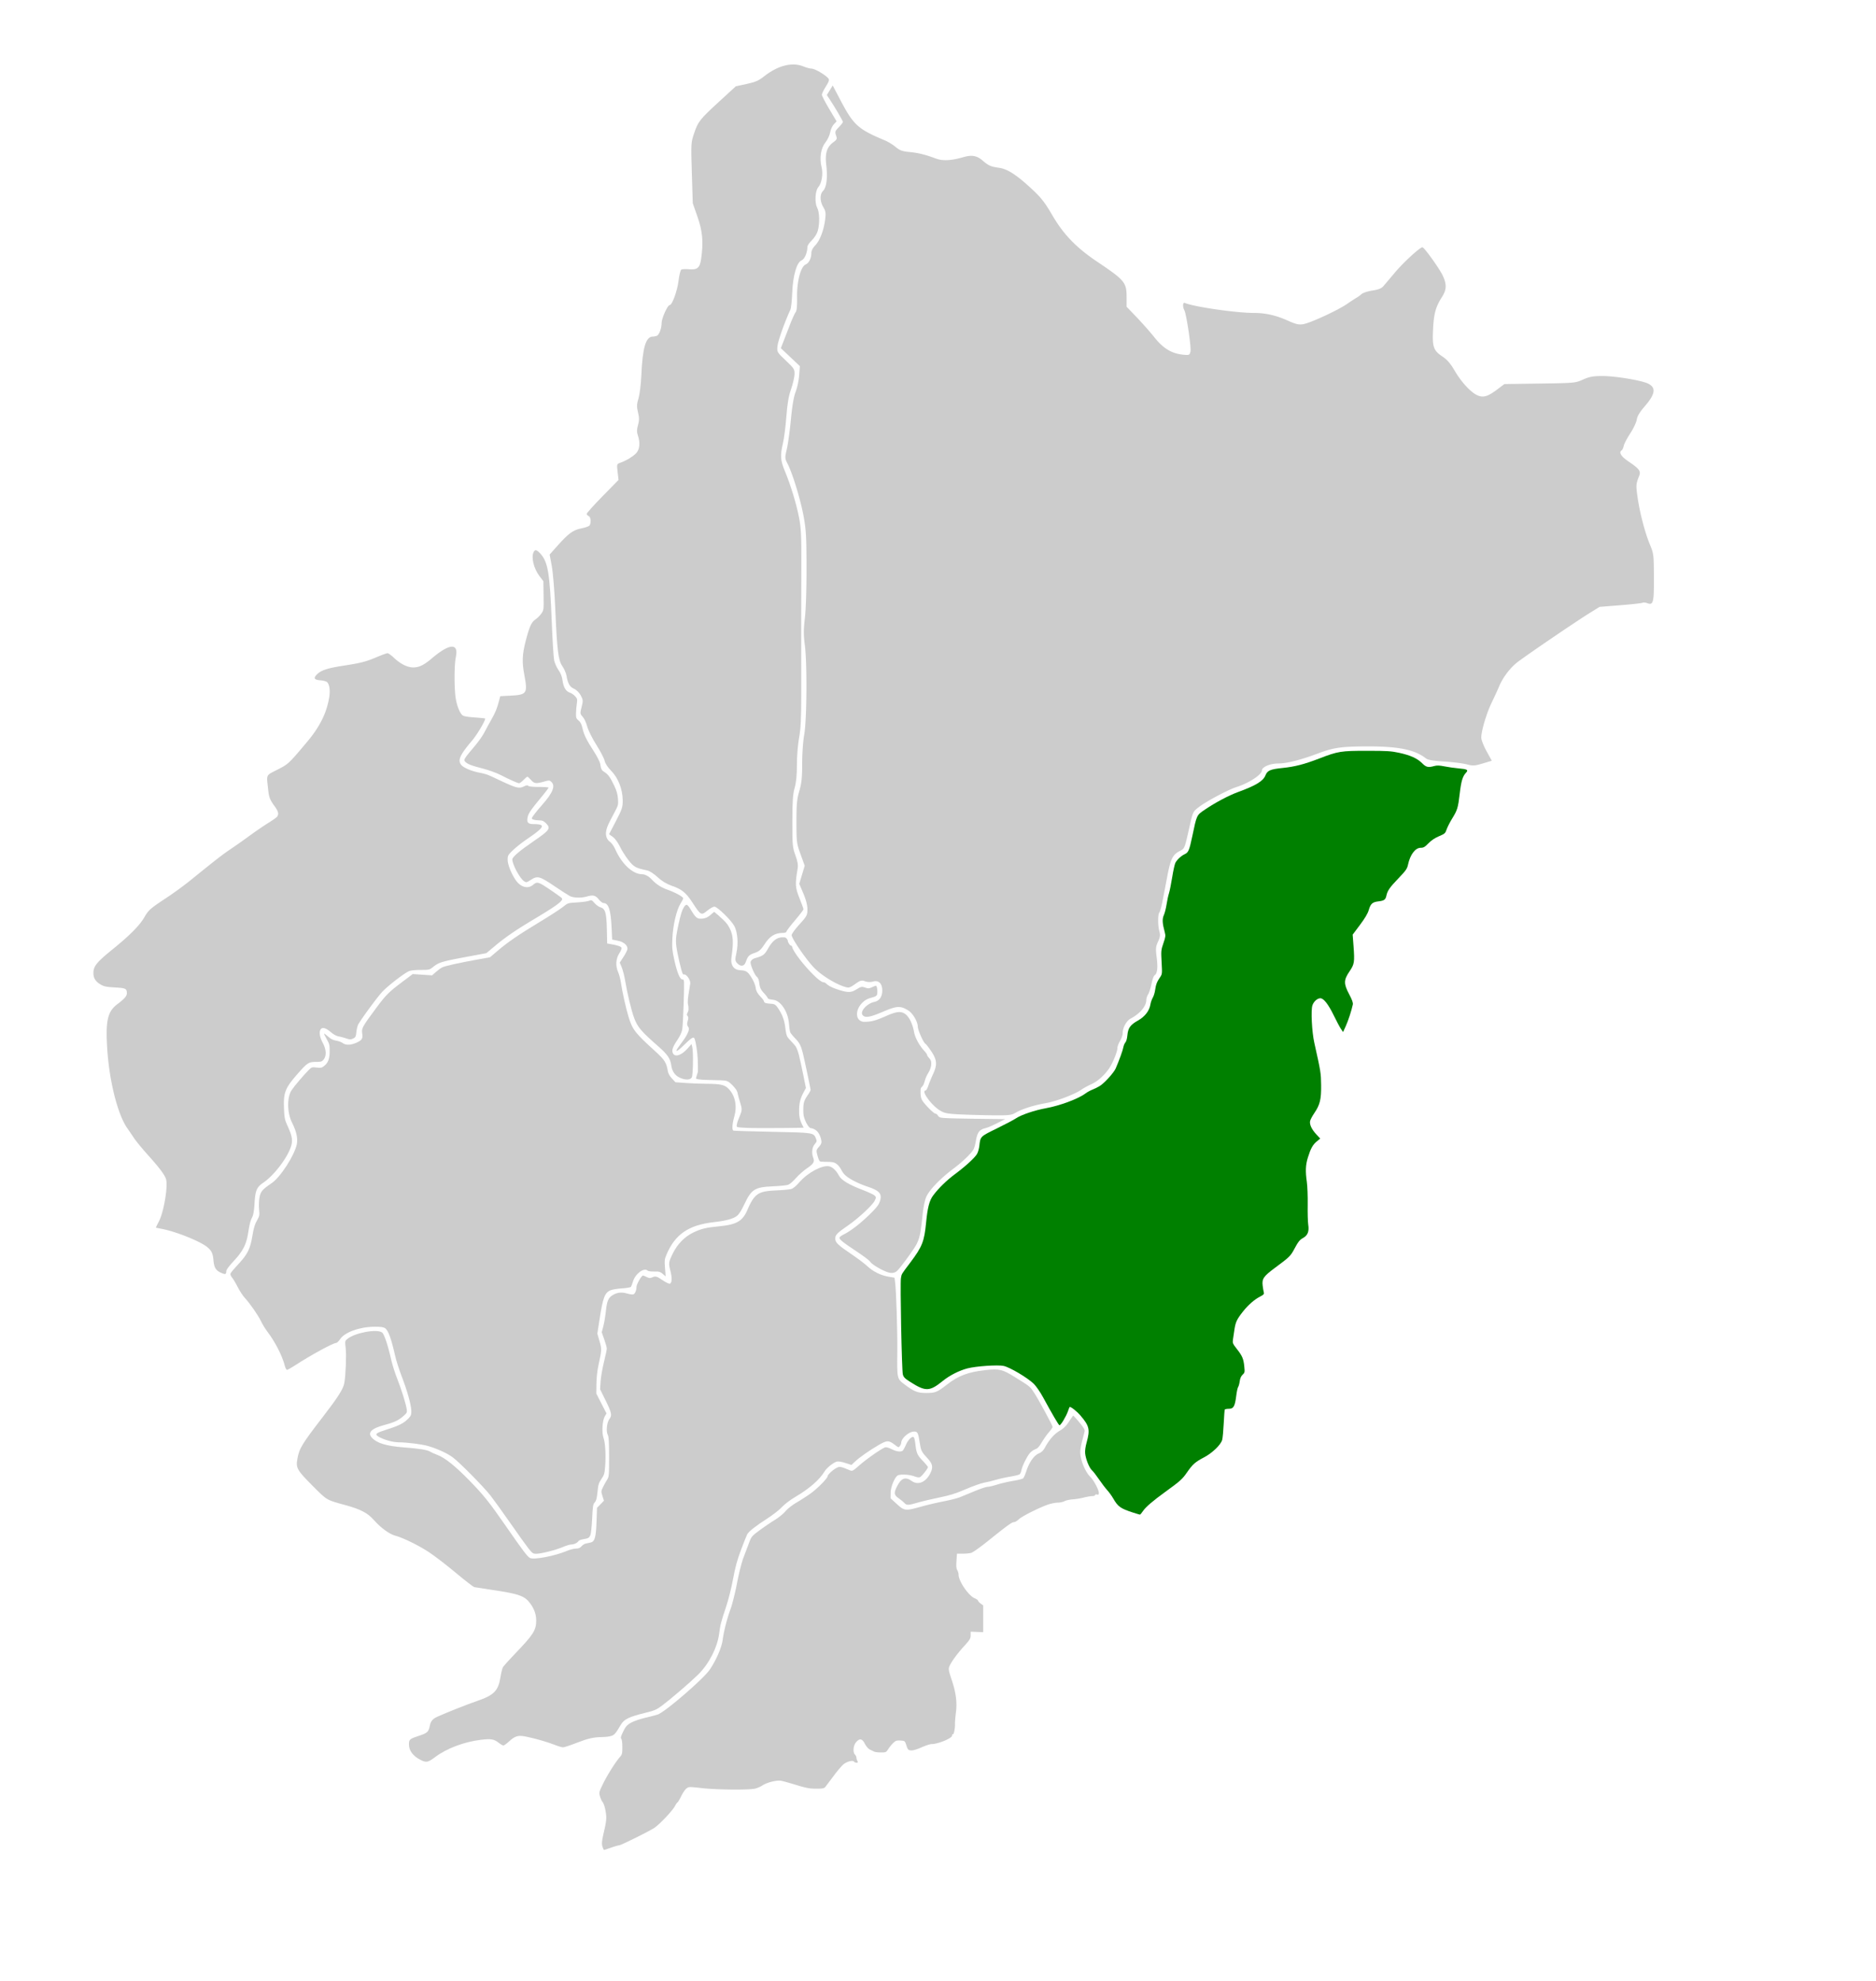
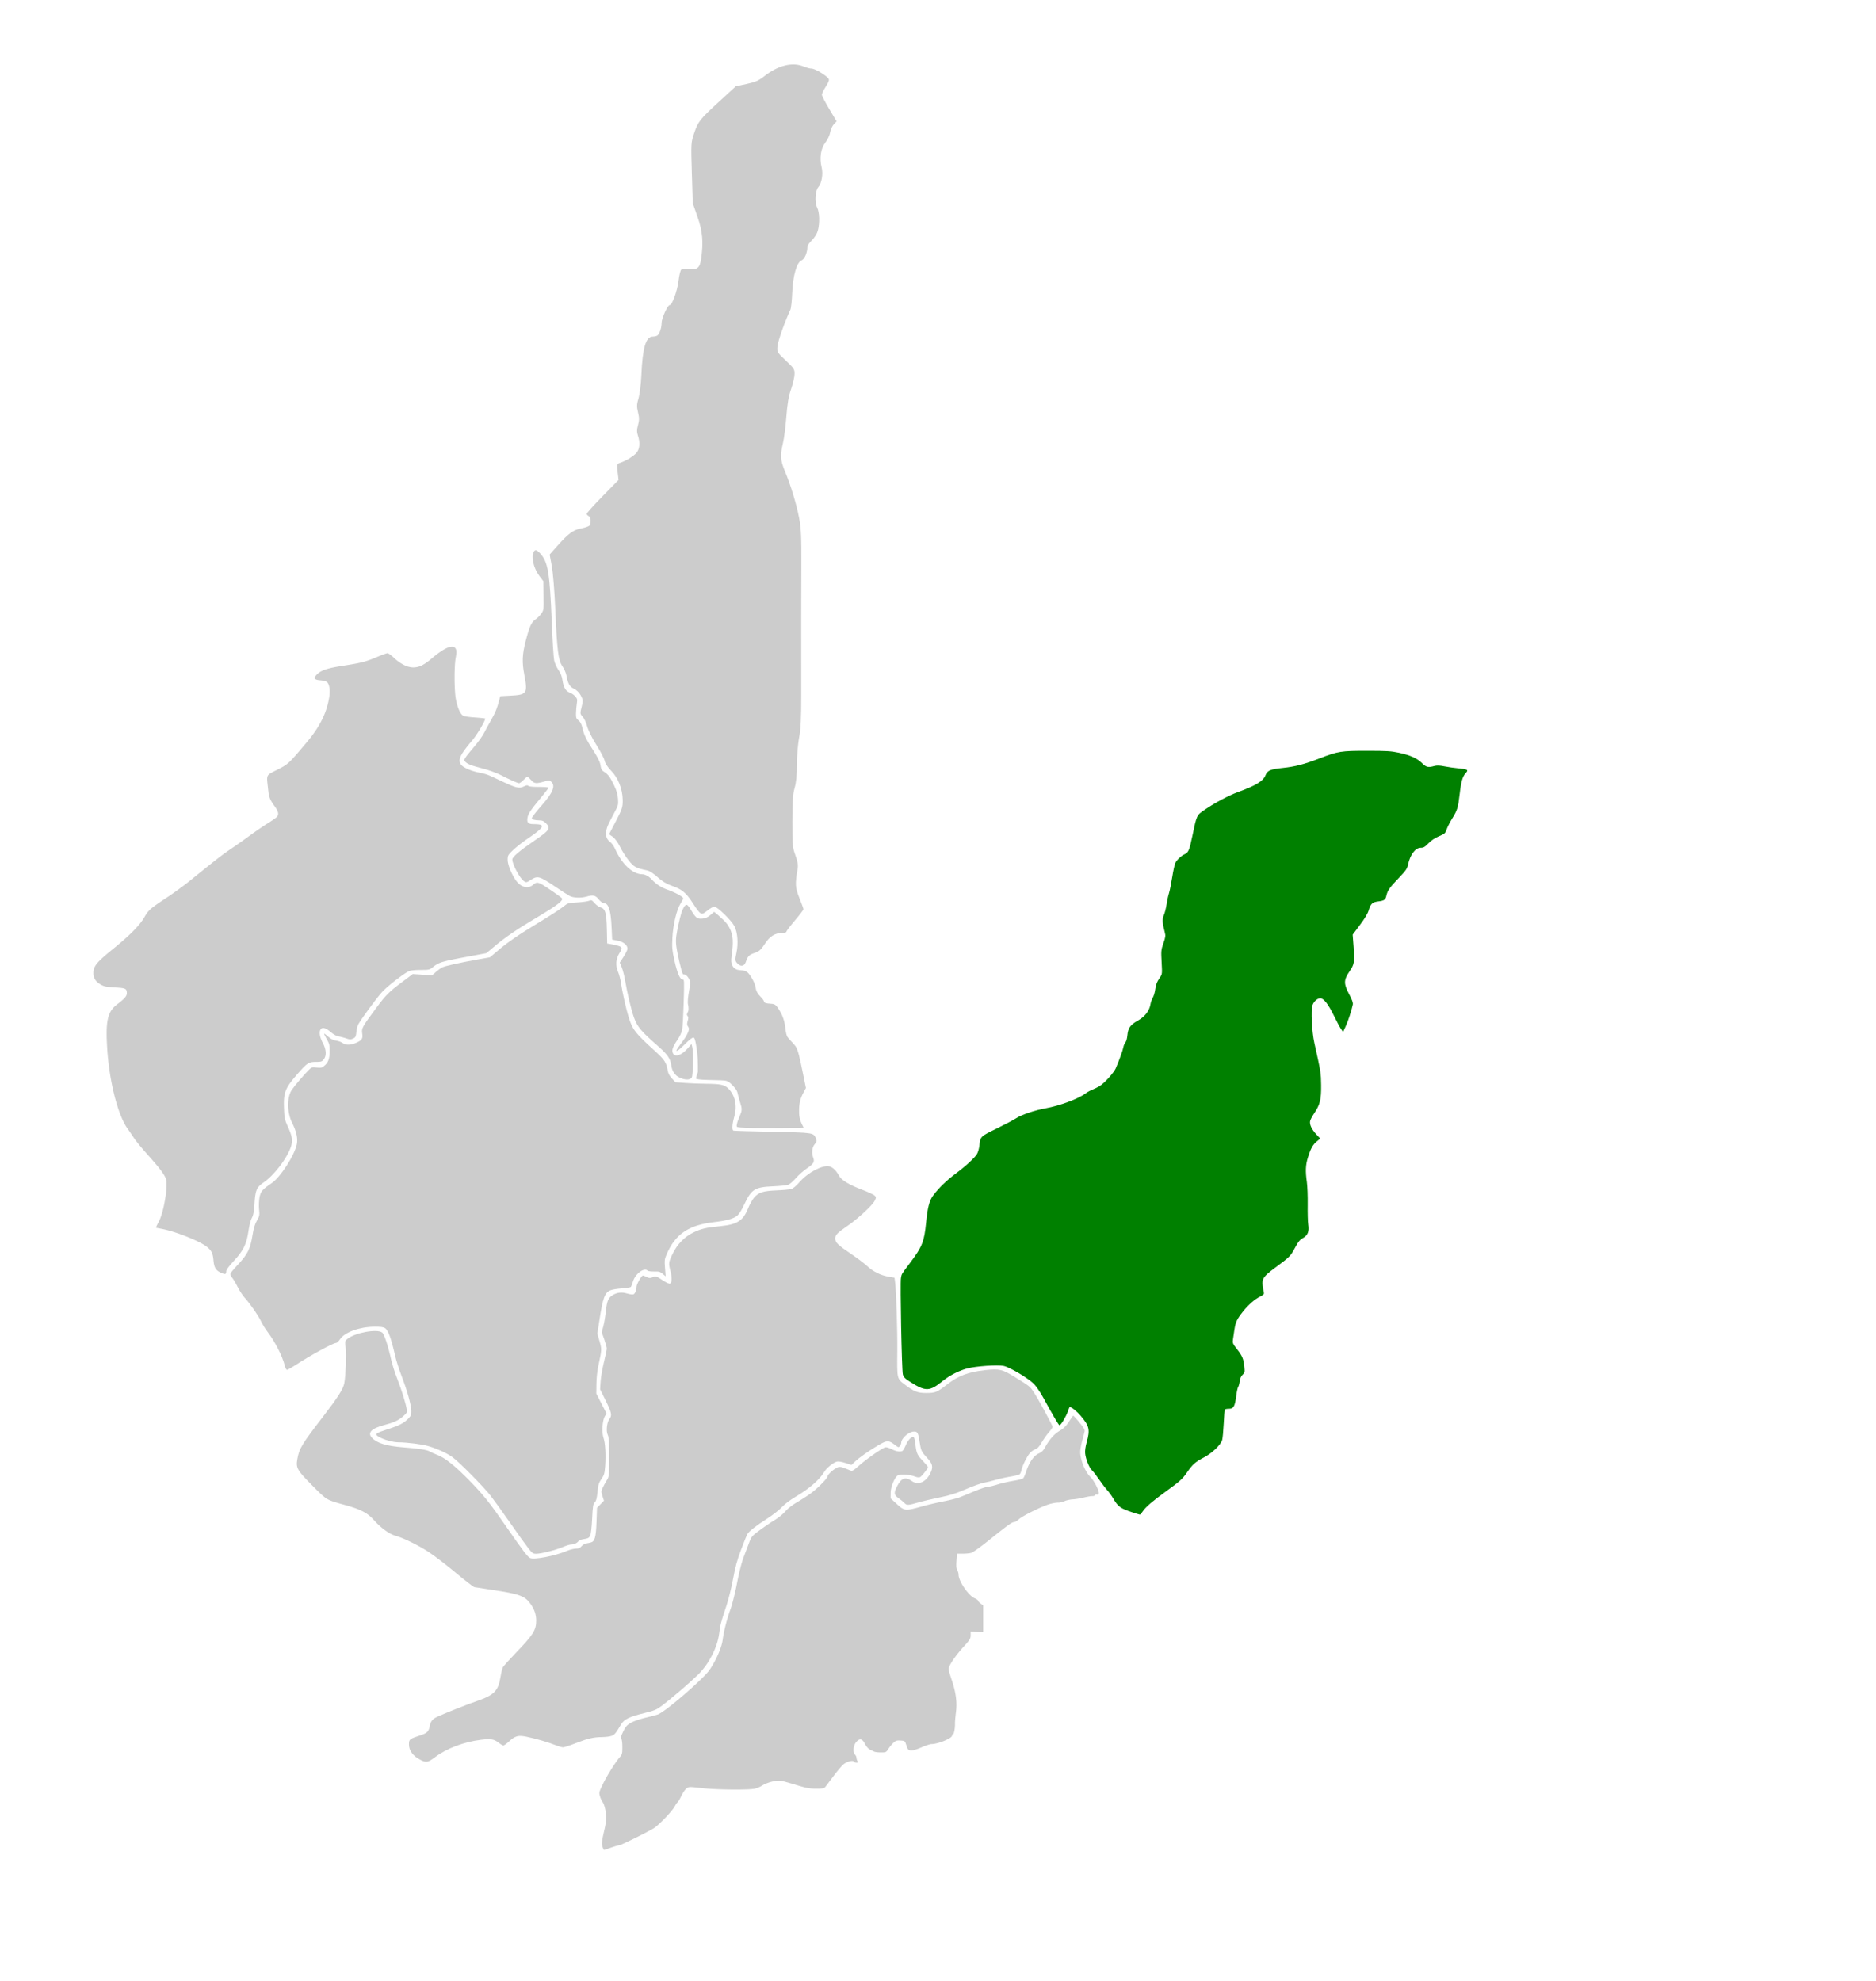
<svg xmlns="http://www.w3.org/2000/svg" width="1127" height="1190">
  <path style="fill:green;stroke-width:.558" d="M680.485 908.642c-7.378-2.41-8.913-3.512-11.708-8.404-.866-1.515-2.501-3.775-3.634-5.021-1.133-1.247-3.34-4.15-4.904-6.453-1.565-2.301-3.475-4.764-4.245-5.471-1.668-1.534-3.73-6.653-4.088-10.153-.16-1.574.178-4.067.909-6.684 2.12-7.596 1.606-9.816-3.716-16.046-2.275-2.664-6.04-5.594-6.543-5.092-.112.113-.574 1.277-1.025 2.586-1.073 3.114-4.386 8.558-5.069 8.33-.54-.18-4.3-6.595-9.868-16.836-1.68-3.088-4.142-6.663-5.536-8.036-3.684-3.63-14.508-10.04-18.203-10.783-3.648-.732-16.534.162-21.693 1.505-4.964 1.293-10.695 4.212-14.787 7.53-7.868 6.382-10.27 6.474-19.323.74-3.43-2.173-4.216-2.952-4.667-4.627-.66-2.45-1.692-54.92-1.14-57.94.473-2.586.121-2.003 5.607-9.29 7.177-9.533 8.4-12.625 9.502-24.018.879-9.093 1.97-13.265 4.276-16.344 3.301-4.41 8.005-8.985 13.284-12.92 6.186-4.612 11.6-9.576 13.016-11.93.585-.975 1.222-3.2 1.415-4.946.623-5.633.514-5.525 10.506-10.406 5.002-2.444 10.239-5.213 11.637-6.154 3.062-2.06 11.158-4.787 17.752-5.977 8.455-1.526 19.667-5.705 23.833-8.882.977-.745 2.872-1.786 4.213-2.313 1.34-.528 3.316-1.506 4.39-2.173 2.828-1.758 8.492-8.01 9.598-10.595 2.196-5.134 4.215-10.727 4.572-12.664.21-1.141.773-2.466 1.25-2.944.503-.502 1-2.294 1.176-4.24.398-4.395 1.753-6.301 6.282-8.837 4.176-2.338 6.92-5.85 7.54-9.65.214-1.313.843-3.14 1.398-4.06.554-.92 1.19-2.93 1.412-4.464.515-3.557 1.084-5.077 2.872-7.676 1.427-2.074 1.438-2.175 1.054-9.25-.37-6.8-.317-7.365 1.072-11.387 1.298-3.758 1.39-4.498.818-6.621-1.465-5.438-1.596-7.921-.544-10.264.551-1.227 1.286-4.115 1.632-6.417.347-2.302.995-5.315 1.44-6.696.445-1.38 1.321-5.732 1.947-9.67.626-3.937 1.488-7.829 1.916-8.648.996-1.905 3.48-4.201 5.616-5.191 2.206-1.022 2.762-2.33 4.492-10.561 2.787-13.26 2.537-12.732 7.726-16.272 5.974-4.074 14.21-8.446 19.67-10.44 10.866-3.968 15.207-6.607 16.603-10.095 1.169-2.922 2.885-3.656 10.332-4.42 7.345-.754 13.088-2.24 22.083-5.717 11.175-4.318 12.94-4.6 28.746-4.59 11.811.008 14.408.17 19.097 1.188 6.791 1.477 11.006 3.384 13.87 6.277 2.394 2.418 3.626 2.698 7.34 1.667 1.556-.432 3.114-.374 6.138.23 2.23.445 5.949.975 8.265 1.177 5.436.475 6.208.92 4.589 2.644-2.018 2.148-2.88 5.03-3.762 12.57-1 8.558-1.385 9.822-4.564 14.988-1.341 2.178-2.825 5.096-3.298 6.484-.802 2.354-1.111 2.63-4.598 4.102-2.492 1.052-4.606 2.471-6.339 4.257-2.167 2.232-2.938 2.678-4.63 2.678-3.245 0-6.332 4.09-7.62 10.096-.543 2.533-1.237 3.526-5.787 8.28-5.302 5.542-6.565 7.37-7.231 10.462-.511 2.374-1.326 2.943-4.804 3.355-3.579.424-4.679 1.432-5.811 5.326-.583 2.007-2.28 4.859-5.243 8.81l-4.38 5.844.52 6.975c.707 9.5.5 10.82-2.36 15.01-3.584 5.25-3.638 7.438-.338 13.693 1.896 3.596 2.488 5.266 2.252 6.361-.802 3.727-2.724 9.61-4.213 12.893l-1.63 3.596-1.3-1.922c-.714-1.057-2.634-4.669-4.266-8.026-3.263-6.711-6.103-10.357-8.066-10.357-1.836 0-4.017 1.954-4.787 4.288-.983 2.977-.323 15.902 1.148 22.496 3.892 17.444 3.997 18.096 4.084 25.388.102 8.565-.678 11.793-4.052 16.765-1.224 1.803-2.373 3.952-2.554 4.777-.455 2.07.883 4.977 3.693 8.025l2.37 2.57-2.065 1.702c-2.406 1.984-3.676 4.283-5.347 9.685-1.387 4.485-1.542 8.124-.623 14.67.357 2.545.588 8.697.513 13.671-.076 4.975.066 10.334.314 11.91.654 4.158-.28 6.533-3.203 8.14-1.897 1.044-2.8 2.158-4.82 5.945-2.629 4.93-2.945 5.245-12.17 12.086-6.646 4.93-7.672 6.438-7.17 10.54.19 1.557.495 3.379.678 4.047.275 1.01-.08 1.425-2.095 2.447-3.437 1.743-7.244 5.055-10.42 9.067-3.64 4.597-4.451 6.309-5.12 10.813l-.896 6.031c-.303 2.04-.105 2.521 2.3 5.58 3.31 4.21 4.037 5.91 4.51 10.533.356 3.466.291 3.786-1.001 4.984-.938.869-1.5 2.148-1.752 3.985-.204 1.488-.625 3.01-.935 3.384-.31.374-.824 2.758-1.143 5.299-.798 6.364-1.612 7.806-4.411 7.806-1.202 0-2.309.2-2.46.446-.152.245-.442 3.948-.645 8.23s-.609 8.74-.903 9.906c-.745 2.964-5.887 7.951-10.921 10.594-5.3 2.782-6.859 4.162-10.25 9.068-2.785 4.028-4.094 5.2-13.062 11.693-7.48 5.416-11.784 9.112-13.33 11.448-.81 1.224-1.658 2.215-1.884 2.201-.226-.013-2.168-.599-4.316-1.3z" />
  <path style="fill:#ccc;stroke-width:.558" d="M362.135 1109.973c-.812-2.135-.685-3.62.895-10.466 1.08-4.68 1.35-7.004 1.084-9.306-.425-3.681-1.29-6.671-2.26-7.812-.391-.46-1.024-1.894-1.406-3.185-.667-2.255-.603-2.536 1.62-7.169 2.471-5.15 7.566-13.3 10.197-16.31 1.468-1.68 1.601-2.193 1.601-6.166 0-2.539-.267-4.6-.646-4.979-.49-.49-.209-1.534 1.157-4.309 1.52-3.089 2.254-3.92 4.686-5.309 1.63-.93 5.443-2.247 8.776-3.028 3.24-.76 6.572-1.64 7.403-1.956 4.666-1.774 27.399-21.41 31.106-26.868 3.869-5.698 7.124-13.17 7.778-17.851.79-5.658 2.553-12.555 4.788-18.728 1.027-2.838 2.767-9.824 3.867-15.524 1.167-6.047 2.773-12.396 3.854-15.24a2466.17 2466.17 0 0 0 3.347-8.853c1.437-3.83 1.674-4.113 6.351-7.572 2.673-1.976 6.754-4.754 9.07-6.173 2.316-1.42 5.233-3.787 6.481-5.262 1.377-1.626 4.112-3.76 6.95-5.42 2.573-1.507 6.357-3.967 8.41-5.467 3.989-2.918 9.94-8.982 9.94-10.131 0-.942 3.211-3.929 5.42-5.041 1.892-.953 2.215-.896 7.765 1.374 1.716.702 1.821.649 6.118-3.099 4.35-3.793 13.216-9.95 15.265-10.601.635-.201 2.223.241 3.88 1.08 2.774 1.406 5.307 1.79 6.555.995.354-.225 1.272-1.832 2.041-3.572 1.526-3.45 4.027-5.7 4.854-4.363.257.416.641 2.259.855 4.094.61 5.261 1.132 6.428 4.422 9.876 1.698 1.78 3.088 3.488 3.088 3.794 0 .767-3.415 5.147-4.577 5.87-.702.438-1.667.334-3.698-.396-2.79-1.004-7.43-1.33-9.513-.668-1.906.605-4.564 6.726-4.61 10.617l-.04 3.294 3.267 2.976c5.203 4.74 5.262 4.747 15.823 1.815 3.222-.894 8.997-2.237 12.834-2.984 3.836-.747 8.23-1.867 9.765-2.489 1.534-.622 5.552-2.276 8.928-3.675 3.375-1.399 6.815-2.546 7.643-2.55.828-.004 3.465-.625 5.86-1.38 2.393-.755 6.725-1.755 9.624-2.223 2.9-.468 5.58-1.168 5.957-1.557.378-.389 1.223-2.339 1.879-4.334 1.75-5.32 4.569-9.328 7.425-10.556 1.71-.736 2.707-1.671 3.68-3.457 2.645-4.85 5.594-8.23 8.83-10.12 2.358-1.379 3.808-2.786 5.556-5.395 1.3-1.942 2.464-3.63 2.585-3.75.121-.122 1.792 1.678 3.712 4 2.6 3.143 3.42 4.534 3.211 5.45-.154.676-.809 3.216-1.455 5.643-.646 2.428-1.175 5.458-1.175 6.734 0 4.71 2.973 12.01 6.124 15.038 1.962 1.886 5.036 7.722 5.036 9.563 0 .98-.245 1.19-1.116.962-.624-.163-1.116-.017-1.116.331 0 .343-.78.623-1.733.623-.953 0-3.24.39-5.083.868s-4.808.962-6.589 1.077c-1.781.115-4 .603-4.933 1.085-.932.482-2.666.876-3.853.876-1.187 0-3.522.4-5.189.89-4.688 1.375-16.352 7.136-18.388 9.082-1.005.96-2.332 1.746-2.95 1.746-1.272 0-3.89 1.897-15.63 11.32-4.548 3.65-9.067 6.865-10.04 7.144-.974.28-3.31.508-5.189.508h-3.418l-.297 4.324c-.218 3.172-.088 4.654.485 5.56.43.68.785 1.936.789 2.79.017 3.808 5.972 12.543 9.583 14.059 1.164.488 2.119 1.154 2.122 1.48.003.326.696 1.104 1.54 1.728l1.535 1.136v16.074l-3.767-.152-3.766-.152v2.187c0 1.93-.468 2.701-3.98 6.567-4.36 4.801-8.062 9.96-8.928 12.446-.455 1.306-.201 2.646 1.398 7.369 2.67 7.888 3.456 13.748 2.67 19.92-.338 2.653-.59 5.703-.56 6.777.078 2.812-.705 6.725-1.274 6.373-.268-.166-.486.182-.486.772 0 1.637-8.415 5.12-12.389 5.128-.829 0-3.54.897-6.025 1.99-2.873 1.262-5.168 1.923-6.304 1.813-1.601-.155-1.883-.463-2.71-2.963-.918-2.78-.93-2.79-3.56-2.963-2.256-.148-2.882.055-4.303 1.395-.915.862-2.266 2.51-3.002 3.66-1.281 2.003-1.472 2.093-4.409 2.093-1.688 0-3.505-.21-4.038-.468l-2.612-1.259c-.986-.475-2.187-1.85-3.005-3.438-1.656-3.218-3.196-3.486-5.346-.93-1.68 1.997-2.01 6.009-.608 7.41.46.46.837 1.248.837 1.75 0 .503.26 1.4.578 1.994.48.898.392 1.079-.525 1.079-.607 0-1.275-.279-1.486-.62-.596-.965-4.027-.162-6.117 1.432-1.026.783-3.784 3.996-6.13 7.141-2.344 3.145-4.617 6.157-5.05 6.694-.638.79-1.684.977-5.473.977-3.864 0-5.942-.385-11.863-2.195-3.948-1.208-8.09-2.36-9.204-2.561-2.594-.468-8.462 1.007-11.202 2.816-1.138.75-3.147 1.614-4.464 1.918-3.8.876-23.125.686-31.847-.314-7.556-.866-7.841-.86-9.26.175-.806.588-2.22 2.632-3.14 4.542-.922 1.91-1.954 3.652-2.294 3.87-.34.219-1.046 1.232-1.568 2.251-1.406 2.744-9.538 11.294-12.518 13.163-3.797 2.38-19.97 10.373-20.99 10.373-.48 0-2.67.627-4.865 1.395-2.196.767-4.081 1.395-4.189 1.395-.107 0-.44-.645-.74-1.432z" />
  <path style="fill:#ccc;stroke-width:.558" d="M252.36 1057.146c-4.27-2.23-6.689-5.522-6.689-9.103 0-3.136.291-3.37 6.858-5.528 4.04-1.327 5.035-2.312 5.638-5.574.53-2.877 1.712-4.305 4.657-5.632 5.88-2.65 17.538-7.265 23.778-9.414 10.182-3.506 12.72-6.082 14.043-14.251.421-2.602 1.067-5.293 1.435-5.98.367-.687 3.79-4.498 7.604-8.468 10.73-11.169 12.433-13.857 12.433-19.63 0-3.614-1.096-6.811-3.467-10.113-3.36-4.678-6.693-5.889-22.759-8.264-5.37-.795-10.289-1.559-10.93-1.698-.64-.14-5.537-3.914-10.88-8.388-5.344-4.473-12.542-10.031-15.995-12.35-6.183-4.154-15.87-8.921-20.784-10.23-3.4-.906-8.687-4.777-12.581-9.213-3.881-4.42-7.99-6.571-17.551-9.188-11.191-3.063-10.646-2.74-19.27-11.4-9.447-9.486-10.19-10.779-9.276-16.113 1.095-6.385 2.6-8.873 15.567-25.719 8.97-11.653 12.05-16.528 12.667-20.042.83-4.726 1.296-16.646.816-20.828-.503-4.382-.5-4.401 1.03-5.657 4.51-3.701 17.762-6.146 20.837-3.844 1.284.96 3.517 7.65 5.48 16.414.637 2.845 2.273 7.992 3.635 11.44 2.558 6.469 5.11 14.668 5.685 18.26.302 1.892.14 2.214-2.1 4.164-2.94 2.559-5.442 3.72-11.51 5.338-7.663 2.045-10.108 4.605-7.286 7.628 3.053 3.272 8.714 4.977 19.158 5.77 9.135.693 14.162 1.5 15.745 2.528.68.441 2.644 1.329 4.362 1.972 4.558 1.705 10.692 6.604 19.244 15.368 8.623 8.838 12.032 13.098 22.037 27.542 10.235 14.777 12.968 18.376 14.476 19.063 2.509 1.143 14.9-1.26 22.084-4.284 1.812-.763 4.26-1.387 5.442-1.387 1.59 0 2.46-.359 3.348-1.38.66-.76 1.836-1.513 2.612-1.674l2.796-.581c2.55-.529 3.274-3.01 3.611-12.381l.306-8.483 2.081-2.131 2.082-2.132-.899-2.811c-.864-2.702-.853-2.908.292-5.289.654-1.362 1.754-3.355 2.444-4.43 1.198-1.866 1.254-2.473 1.254-13.726 0-8.927-.186-12.12-.768-13.208-1.162-2.169-.61-7.636.975-9.65 1.693-2.152 1.342-3.76-2.524-11.573l-3.09-6.247.306-4.743c.17-2.609 1.072-7.834 2.007-11.612.934-3.778 1.701-7.42 1.704-8.091.003-.672-.68-3.158-1.517-5.525l-1.523-4.303.958-3.596c.527-1.977 1.209-6.015 1.516-8.974.637-6.145 1.453-8.105 4.034-9.692 2.739-1.683 5.423-1.993 8.737-1.009 1.59.473 3.28.71 3.754.529 1.036-.398 1.891-2.47 1.891-4.583 0-1.49 3.02-6.756 3.873-6.756.231 0 1.235.407 2.23.904 1.43.713 2.1.772 3.182.279 2.121-.967 2.809-.79 6.393 1.644 1.837 1.247 3.77 2.187 4.294 2.088 1.325-.251 1.503-3.43.425-7.588-1.218-4.701-1.137-5.338 1.322-10.399 2.834-5.833 7.212-10.3 12.598-12.854 4.67-2.214 7.519-2.886 15.545-3.666 10.631-1.034 14.121-3.199 17.11-10.612.96-2.383 2.6-5.33 3.644-6.55 2.743-3.205 5.367-4.05 13.612-4.391 3.853-.159 7.81-.534 8.793-.833 1.098-.333 2.93-1.861 4.743-3.956 5.09-5.88 13.648-10.487 17.974-9.676 1.983.372 4.258 2.566 5.998 5.785 1.366 2.528 6.012 5.335 13.568 8.198 3.676 1.393 7.155 3.004 7.73 3.578 1.004 1.004 1.006 1.125.069 3.101-1.244 2.62-9.74 10.526-15.884 14.778-6.77 4.686-7.808 5.747-7.808 7.985 0 2.384 1.533 3.851 10.044 9.613 3.53 2.39 7.673 5.52 9.207 6.957 3.476 3.256 8.02 5.512 12.727 6.318l3.618.62.331 2.547c.727 5.592 1.48 29.546 1.335 42.444-.177 15.647-.164 15.704 4.283 19.063 5.783 4.367 7.912 5.21 13.139 5.205 5.444-.006 6.507-.44 12.468-5.096 6.717-5.247 12.757-7.527 22.88-8.64 8.59-.943 10.294-.54 18.005 4.257 8.99 5.594 8.846 5.478 11.271 9.087 2.583 3.843 11.263 19.855 11.263 20.775 0 .36-.995 1.785-2.211 3.167-1.217 1.382-3.15 4.117-4.298 6.078-1.586 2.71-2.522 3.71-3.908 4.167-1.002.33-2.497 1.4-3.322 2.377-1.787 2.118-4.54 7.755-5.012 10.266-.185.987-.67 2.07-1.077 2.408-.407.337-2.954.97-5.661 1.406-2.707.436-6.658 1.32-8.781 1.962-2.124.642-5.224 1.39-6.891 1.662-1.667.27-6.565 2.012-10.885 3.87-6.23 2.677-9.537 3.718-15.988 5.029-4.472.91-10.266 2.281-12.875 3.049-5.812 1.71-6.793 1.74-8.144.238-.585-.65-2.13-1.917-3.434-2.816-2.826-1.95-2.997-3.176-.995-7.126 2.568-5.07 5.043-5.965 8.897-3.22 3.792 2.7 8.494.692 11.165-4.768 1.813-3.705 1.392-5.577-2.09-9.3-3.223-3.445-3.578-4.186-4.331-9.04-.923-5.95-1.268-6.63-3.36-6.63-3.15 0-7.752 4.033-7.752 6.794 0 .442-.348 1.28-.774 1.862-.748 1.024-.84 1.008-2.791-.48-3.986-3.04-4.844-3.047-9.989-.074-5.442 3.144-11.63 7.494-14.36 10.093l-1.966 1.873-3.66-1.19c-2.228-.724-4.226-1.048-5.104-.828-2.064.518-6.082 3.721-7.39 5.891-3.033 5.03-9.073 10.298-17.577 15.332-3.145 1.86-6.437 4.358-8.091 6.138-1.535 1.65-5.353 4.648-8.485 6.661-7.163 4.606-11.396 7.925-12.329 9.666-.399.745-2.086 4.98-3.749 9.41-2.296 6.116-3.44 10.307-4.753 17.417-.995 5.388-2.762 12.443-4.16 16.617-3.067 9.159-3.52 10.908-4.184 16.145-1.065 8.398-6.17 18.357-12.67 24.717-4.866 4.763-16.17 14.472-21.552 18.512-3.424 2.57-4.484 3.025-10.56 4.528-9.403 2.325-12.32 3.752-14.234 6.961-3.252 5.453-3.843 6.154-5.736 6.806-1.063.366-3.616.68-5.672.698-5.064.043-8.524.855-15.888 3.733-3.43 1.34-6.8 2.436-7.49 2.436-.69 0-2.78-.61-4.646-1.357-4.27-1.708-11.777-3.893-17.291-5.032-5.072-1.048-6.82-.55-10.724 3.048-1.328 1.224-2.762 2.225-3.187 2.225-.425 0-1.712-.747-2.861-1.66-2.721-2.162-4.67-2.475-10.792-1.73-9.92 1.205-20.43 5.178-27.237 10.295-4.492 3.376-5.446 3.544-9.148 1.61z" />
-   <path style="fill:#ccc;stroke-width:.279" d="M532.94 764.183c-3.829-1.398-8.912-4.46-10.109-6.089-.827-1.126-3.611-3.204-10.192-7.606-5.435-3.636-7.645-5.354-8.184-6.361-.414-.773.173-1.344 2.777-2.704 4.444-2.322 10.138-6.8 15.828-12.45 3.678-3.65 4.807-5.134 5.513-7.234 1.495-4.45-.108-6.393-7.253-8.797-6.584-2.215-12.082-5.17-14.284-7.678-.486-.553-1.248-1.723-1.694-2.598-.445-.876-1.292-2.057-1.88-2.625-1.764-1.7-2.816-2.018-6.791-2.049-1.918-.015-3.697-.122-3.954-.238-.534-.242-1.12-1.585-1.748-4.006-.664-2.565-.592-2.926.942-4.68 1.668-1.906 1.863-2.654 1.282-4.924-.509-1.985-1.407-3.647-2.565-4.748-.851-.808-2.545-1.619-3.382-1.619-1.102 0-2.931-2.732-4.015-5.998-.538-1.62-.646-2.524-.637-5.301.013-4.007.452-5.369 2.862-8.886.86-1.254 1.537-2.542 1.51-2.872-.086-1.05-3.654-17.965-4.553-21.582-1.257-5.056-2.011-6.532-4.848-9.481-1.316-1.368-2.579-2.932-2.806-3.475-.227-.544-.534-2.473-.682-4.287-.305-3.725-.998-6.296-2.449-9.073-1.84-3.524-4.48-5.844-7.042-6.188-3.03-.407-3.053-.415-3.526-1.337-.252-.492-1.17-1.658-2.038-2.59-1.966-2.11-2.52-3.26-2.85-5.916-.28-2.26-.67-3.238-1.632-4.107-1.236-1.116-3.625-6.693-3.625-8.462 0-1.152 1.18-2.206 3.042-2.717 4.358-1.197 5.377-1.963 7.39-5.55 2.651-4.722 5.365-6.846 8.748-6.846 1.558 0 1.855.09 2.456.738.376.406.684.932.684 1.168 0 .927 1.171 2.84 1.842 3.009.43.107.736.436.844.905.68 2.942 7.3 11.488 13.532 17.47 2.645 2.539 4.453 3.752 5.613 3.767.268.003.98.452 1.584.997 1.375 1.242 3.599 2.326 6.999 3.413 5.714 1.825 7.61 1.803 10.776-.126 2.913-1.775 3.167-1.834 5.14-1.204 2.174.695 2.28.69 4.308-.173 2.655-1.13 2.574-1.132 2.908.071.378 1.364.387 3.878.015 4.573-.38.71-1.066 1.05-3.442 1.706-2.474.682-3.852 1.483-5.53 3.212-3.66 3.77-4.004 9.052-.7 10.738.998.509 1.482.565 3.807.441 3.174-.169 5.745-.936 11.14-3.322 5.86-2.593 8.437-3.038 10.847-1.871 2.776 1.344 5.193 5.788 6.203 11.404.605 3.367 3.197 8.136 6.143 11.303.919.987 1.67 2.05 1.67 2.36 0 .31.422 1.035.937 1.611 1.313 1.469 1.575 2.071 1.575 3.629 0 1.89-.63 3.797-1.955 5.927-.62.998-1.387 2.693-1.702 3.767-.856 2.915-1.07 3.388-1.953 4.311-.743.778-.807 1.012-.807 2.927 0 3.34.412 4.691 2.032 6.66 2.677 3.252 5.92 6.316 6.893 6.51.627.126 1.077.468 1.455 1.11a2.57 2.57 0 0 0 1.57 1.222c1.383.398 6.98.58 24.271.794l14.6.18-4.835 2.436c-3.125 1.574-5.613 2.628-7.036 2.983-3.694.919-4.871 2.536-5.78 7.94-.312 1.86-.812 3.685-1.266 4.623-1.103 2.277-6.494 7.525-11.817 11.504-8.18 6.114-14.887 13.065-16.71 17.316-.821 1.918-1.645 5.914-2.113 10.254-1.283 11.893-1.724 14.075-3.637 17.995-1.498 3.068-10.437 15.238-12.044 16.396-1.547 1.115-3.361 1.243-5.671.4z" />
  <path style="fill:#ccc;stroke-width:.139" d="M449.886 677.638c-3.562-.114-6.321-.336-6.895-.554-.478-.182-.537-.529-.29-1.719.273-1.324.522-2.046 1.585-4.586 1.62-3.87 1.634-4.39.235-8.835-.508-1.611-1.07-3.663-1.248-4.56-.376-1.88-.622-2.367-2.09-4.13-1.231-1.48-2.811-2.942-3.702-3.427-1.341-.73-1.978-.8-8.52-.929-6.72-.133-9.068-.294-10.436-.718-.553-.172-.55-.205.226-2.627l.515-1.604-.006-3.837c-.008-4.901-.513-9.907-1.407-13.95-.474-2.141-.76-2.79-1.235-2.79-.913 0-2.105.918-5.443 4.189-1.38 1.353-2.91 2.753-3.398 3.112-.842.618-1.414.823-1.414.507 0-.393.884-1.78 2.475-3.88 2.235-2.95 3.373-4.687 4.143-6.325 1.042-2.22 1.11-3.277.276-4.37-.568-.745-.612-1.696-.146-3.19.505-1.619.49-2.446-.052-3.064-.23-.262-.419-.627-.419-.811 0-.184.22-.793.488-1.353.462-.963.488-1.097.482-2.437-.004-.87-.084-1.635-.207-1.977-.455-1.263-.221-4.203.787-9.903.502-2.837.55-3.294.417-3.955-.441-2.198-2.504-4.725-3.699-4.53-.376.06-.506.013-.696-.255-.76-1.075-3.405-12.412-3.917-16.789-.267-2.292-.267-3.882 0-6.047.368-2.964 2.012-10.475 3.013-13.762.864-2.838 2.206-4.953 3.143-4.953.55 0 1.334.902 2.552 2.939 2.896 4.844 3.774 5.566 6.557 5.392 2.326-.145 3.884-.897 6.076-2.934.863-.801 1.385-1.192 1.499-1.122.494.303 4.402 3.774 5.624 4.995 1.839 1.838 2.688 2.995 3.691 5.029 2.025 4.105 2.28 8.153 1.05 16.67-.363 2.522-.252 3.957.42 5.43.578 1.264 1.518 2.093 2.922 2.576.383.132 1.513.301 2.51.376 2.88.215 3.727.763 5.668 3.664 1.613 2.411 2.78 5.146 2.986 6.993.192 1.725 1.077 3.324 2.855 5.164 1.316 1.361 1.908 2.175 2.098 2.881.245.909 1.06 1.19 3.972 1.366 1.99.121 2.488.314 3.489 1.348.83.858 2.643 3.84 3.413 5.613 1.088 2.51 1.642 4.722 2.025 8.093.268 2.362.615 3.814 1.147 4.808.229.427 1.215 1.577 2.416 2.814 1.115 1.151 2.258 2.472 2.538 2.936 1.46 2.415 2.18 5.151 4.893 18.576l1.303 6.446-1.159 2.133c-2.098 3.864-2.766 6.255-2.934 10.504-.152 3.857.349 6.441 1.817 9.372l.916 1.827-3.098.083c-5.243.142-26.196.203-29.81.087z" />
  <path style="fill:#ccc;stroke-width:.558" d="M408.433 647.47c-2.987-1.356-4.692-3.838-5.198-7.566-.533-3.93-2.264-6.458-7.658-11.183-10.495-9.192-12.572-11.64-14.673-17.294-1.556-4.186-4.185-15.102-5.304-22.02-.467-2.888-1.396-6.569-2.064-8.18l-1.215-2.93 2.32-3.562c1.277-1.959 2.32-4.095 2.32-4.747 0-2.23-2.327-4.147-5.9-4.859l-3.306-.659-.356-7.49c-.501-10.541-1.83-14.465-4.898-14.465-.588 0-1.865-1.005-2.837-2.232-1.926-2.432-3.453-2.78-7.258-1.656-3.203.946-7.907.805-10.058-.302-1.064-.547-5.241-3.231-9.282-5.963-8.863-5.993-10.163-6.346-14.082-3.831-2.667 1.71-2.828 1.744-4.174.862-2.493-1.634-7.04-10.077-7.04-13.073 0-1.479 4.208-5.069 13.05-11.134 9.516-6.527 10.209-7.574 7.081-10.702-1.23-1.23-2.156-1.633-3.766-1.638-2.711-.01-4.647-.523-4.647-1.233 0-.632 2.407-3.755 6.342-8.228 6.356-7.227 7.964-11.346 5.351-13.711-1.04-.942-1.371-.966-3.766-.277-5.361 1.542-6.425 1.444-8.367-.768-.967-1.1-1.967-2.002-2.223-2.002-.256 0-1.318.88-2.359 1.953-1.04 1.075-2.214 1.953-2.608 1.953-.852 0-5.539-2.088-11.422-5.09-2.412-1.23-7.068-2.888-10.716-3.816-6.73-1.711-9.145-2.686-10.396-4.193-.878-1.058-.406-1.797 5.882-9.22 2.21-2.609 4.781-6.25 5.714-8.091.933-1.842 2.843-5.345 4.244-7.786 2.447-4.261 3.49-6.846 4.763-11.8l.587-2.288 6.24-.329c9.807-.517 10.34-1.325 8.23-12.482-1.451-7.673-1.272-12.218.798-20.278 2.23-8.68 3.451-11.4 5.825-12.971 1.147-.76 2.756-2.357 3.577-3.551 1.475-2.147 1.49-2.265 1.367-10.82l-.125-8.649-2.288-2.991c-3.52-4.602-5.18-11.509-3.514-14.622.818-1.529 1.74-1.347 3.714.734 4.854 5.115 5.929 11.374 7.135 41.552.439 10.982 1.082 21.288 1.43 22.903.346 1.615 1.51 4.216 2.587 5.78 1.394 2.028 2.09 3.794 2.424 6.152.602 4.264 1.996 6.625 4.387 7.43 1.035.348 2.507 1.36 3.27 2.248 1.253 1.456 1.346 1.892.944 4.437-.244 1.553-.462 4.165-.483 5.805-.034 2.621.15 3.134 1.522 4.228 1.147.914 1.776 2.161 2.368 4.7.957 4.101 2.357 6.94 6.898 13.982 1.861 2.886 3.535 6.15 3.72 7.254.582 3.464.855 4.012 2.5 5.012 2.225 1.353 3.569 3.203 5.915 8.145 1.493 3.143 2.092 5.236 2.287 7.993.253 3.559.153 3.946-2.119 8.2-3.752 7.026-4.372 8.382-4.881 10.68-.66 2.976.131 5.481 2.195 6.95 1 .713 2.305 2.525 3.08 4.277 4.013 9.075 10.548 15.182 16.261 15.196 1.71.004 3.982 1.232 5.692 3.074 2.806 3.025 5.68 4.872 9.906 6.367 4.463 1.58 9.066 4.138 9.066 5.04 0 .282-.747 1.723-1.659 3.201-2.374 3.849-4.499 12.949-4.861 20.823-.258 5.596-.105 7.273 1.195 13.113 1.736 7.8 3.427 11.76 4.967 11.63.996-.084 1.022.469.64 13.67-.218 7.568-.616 14.958-.885 16.423-.292 1.586-1.412 4.022-2.771 6.023-2.955 4.352-3.65 6.33-2.846 8.097 1.22 2.679 5.152 1.416 8.922-2.867l2.272-2.581.423 1.586c.74 2.775.542 17.068-.256 18.465-.909 1.592-3.891 1.673-7.15.193z" />
  <path style="fill:#ccc;stroke-width:.558" d="M132.718 764.606c-3.03-1.357-4.101-3.126-4.47-7.382-.375-4.333-1.172-5.965-4.008-8.211-4.333-3.432-18.582-9.122-26.834-10.716-1.995-.385-3.685-.73-3.757-.768-.07-.038.725-1.684 1.77-3.658 2.957-5.594 5.607-21.267 4.311-25.497-.808-2.637-3.836-6.652-11.246-14.914-3.218-3.589-6.79-7.946-7.935-9.683a263.501 263.501 0 0 0-4.036-5.913c-5.68-8.018-10.75-27.828-12.04-47.038-1.17-17.432.06-23.054 6.023-27.555 4.338-3.275 5.708-4.855 5.698-6.573-.017-2.802-.629-3.097-7.196-3.474-5.261-.301-6.492-.562-8.668-1.837-2.86-1.677-4.215-3.823-4.215-6.68 0-4.293 1.81-6.524 11.996-14.78 9.836-7.972 15.783-14 18.597-18.852 2.575-4.437 3.388-5.147 13.767-12.02 3.99-2.642 10.016-7.037 13.392-9.767 16.62-13.44 19.39-15.59 24.83-19.278a459.4 459.4 0 0 0 11.719-8.274c3.222-2.366 7.993-5.625 10.602-7.24 2.608-1.616 5.048-3.337 5.422-3.825 1.144-1.492.803-3.154-1.23-5.987-3.222-4.493-3.616-5.52-4.185-10.918-.924-8.775-1.416-7.774 5.573-11.348 6.696-3.426 6.66-3.391 17.808-16.625 7.765-9.217 11.953-17.701 13.402-27.153.61-3.97.104-7.427-1.288-8.819-.475-.474-2.238-.965-3.993-1.11-3.783-.314-4.365-1.219-2.221-3.456 2.44-2.548 6.35-3.85 16.054-5.346 10.647-1.642 13.44-2.37 20.356-5.306 2.836-1.204 5.574-2.189 6.084-2.189.51 0 2.229 1.23 3.818 2.733 3.978 3.762 8.183 5.847 11.733 5.818 3.504-.029 6.395-1.466 11.275-5.606 7.692-6.526 12.823-8.496 14.208-5.456.483 1.06.46 2.365-.098 5.44-.86 4.752-.877 17.919-.03 23.762.66 4.542 2.354 8.987 3.992 10.47.804.727 2.627 1.082 7.28 1.419 3.414.246 6.302.543 6.418.66.604.603-4.669 9.578-7.762 13.214-7.087 8.329-8.635 11.553-6.854 14.273 1.2 1.83 5.574 3.855 10.629 4.918 4.983 1.05 5.17 1.116 11.154 3.945 11.697 5.532 13.09 5.912 16.216 4.429 1.487-.706 2.144-.782 2.621-.305.395.395 2.822.637 6.385.637 3.16 0 5.747.204 5.747.452 0 .248-2.166 3.073-4.813 6.277-6.148 7.442-7.432 9.388-7.836 11.881-.452 2.782.458 3.708 3.65 3.718 7.527.022 6.806 1.681-3.904 8.98-2.877 1.961-6.675 4.96-8.44 6.663-3.062 2.955-3.209 3.224-3.209 5.875 0 2.903 2.467 8.936 5.122 12.528 2.9 3.923 7.107 4.968 10.046 2.495 1.948-1.64 2.689-1.71 5.087-.48 2.082 1.068 11.957 7.874 12.352 8.513.875 1.415-2.877 4.231-16.425 12.33-11.23 6.712-17.498 11-23.844 16.313l-5.152 4.313-12.146 2.263c-14.342 2.672-16.379 3.28-19.618 5.856-2.406 1.914-2.544 1.949-7.69 1.949-3.152 0-5.957.3-7.037.755-2.815 1.185-12.634 8.776-16.053 12.411-2.928 3.114-12.946 16.758-14.494 19.741-.394.76-.866 2.766-1.048 4.458-.291 2.701-.53 3.171-1.961 3.856-1.413.677-1.97.665-4.185-.09-1.406-.478-3.457-1.018-4.557-1.2-1.114-.184-3.005-1.188-4.263-2.265-3.103-2.656-5.107-3.378-6.238-2.247-1.353 1.354-.958 4.684.988 8.332 2.148 4.024 2.369 7.762.593 10.02-1.026 1.304-1.547 1.47-4.604 1.474-4.193.004-5.232.62-9.905 5.87-8.762 9.842-9.74 12.184-9.327 22.34.228 5.608.422 6.488 2.387 10.846 2.783 6.171 3.043 8.852 1.283 13.21-2.813 6.965-10.203 16.29-16.064 20.27-4.059 2.756-4.866 4.669-5.338 12.655-.236 3.987-.687 6.7-1.326 7.99-1.177 2.373-1.58 3.94-2.553 9.938-1.077 6.637-3.164 10.658-8.544 16.465-3.043 3.285-4.558 5.36-4.558 6.245 0 1.868-.564 2.016-3.19.84z" />
-   <path style="fill:#ccc;stroke-width:.558" d="M317.479 930.237c-1.396-1.765-6.3-8.607-10.899-15.205-4.599-6.599-9.927-14.001-11.84-16.45-4.229-5.416-18.495-19.87-22.742-23.042-3.261-2.436-9.186-5.162-14.817-6.817-3.643-1.071-12.907-2.237-17.775-2.237-3.363 0-9.127-1.626-11.973-3.379-2.58-1.588-1.862-2.15 5.927-4.637 6.669-2.128 9.455-3.611 12.147-6.466 1.412-1.497 1.662-2.19 1.594-4.414-.113-3.719-2.45-12.11-5.756-20.662-1.552-4.016-3.342-9.627-3.979-12.47-2.263-10.108-4.147-15.29-6.003-16.505-1.09-.714-2.635-.927-6.477-.894-8.917.078-17.847 3.323-20.602 7.487-.814 1.23-1.857 2.235-2.32 2.235-1.827 0-15.447 7.428-24.743 13.495-2.264 1.477-4.432 2.686-4.816 2.686-.385 0-.994-1.17-1.354-2.6-1.455-5.776-5.816-14.303-10.372-20.277-1.287-1.688-3.02-4.51-3.851-6.271-1.69-3.578-6.592-10.646-9.845-14.191-1.174-1.28-3.06-4.168-4.19-6.417-1.131-2.25-2.64-4.787-3.355-5.64-.797-.952-1.163-1.92-.949-2.51.193-.53 2.057-2.775 4.144-4.99 6.184-6.566 7.73-9.675 9.126-18.35.629-3.905 1.356-6.283 2.568-8.403 1.578-2.758 1.667-3.21 1.322-6.734-.207-2.11-.102-5.255.238-7.125.663-3.654 1.61-4.775 7.302-8.649 5.268-3.585 13.652-16.533 15.111-23.338.737-3.436-.206-7.752-2.832-12.952-3.033-6.01-3.158-15.242-.265-19.613 1.56-2.357 7.259-9.074 10.166-11.98 1.844-1.845 2.065-1.917 4.814-1.573 2.445.305 3.114.176 4.423-.853 2.522-1.984 3.406-4.278 3.44-8.926.029-3.755-.159-4.515-1.823-7.393-1.02-1.765-1.678-3.209-1.462-3.209.215 0 1.344.86 2.508 1.912 1.478 1.335 2.89 2.029 4.678 2.297 1.408.21 3.163.857 3.898 1.435 1.822 1.434 5.012 1.327 8.47-.284 3.268-1.521 3.752-2.38 3.246-5.755-.418-2.791.215-3.917 8.49-15.076 5.775-7.79 7.468-9.487 15.478-15.503l6.414-4.817 5.817.39 5.816.389 2.173-1.948c1.195-1.071 2.937-2.338 3.871-2.816 1.748-.893 9.854-2.695 21.889-4.867l6.847-1.235 4.592-3.898c6.257-5.312 12.668-9.699 25.516-17.46 5.984-3.615 12.182-7.63 13.773-8.924 2.866-2.329 2.944-2.354 8.37-2.663 3.013-.171 6.23-.605 7.152-.963 1.572-.613 1.78-.53 3.437 1.38.97 1.116 2.472 2.22 3.338 2.452 3.072.821 3.802 3.185 4.024 13.026l.198 8.774 2.034.346c4.12.701 6.285 1.436 6.592 2.237.174.451-.39 1.882-1.253 3.179-2.159 3.245-2.48 7.601-.837 11.317.657 1.486 1.445 4.472 1.752 6.636.703 4.97 3.076 15.6 4.547 20.372 2.375 7.703 3.834 9.58 16.183 20.808 5.538 5.036 6.587 6.701 7.415 11.78.229 1.402 1.088 2.943 2.463 4.417l2.112 2.263 5.803.434c3.192.239 8.816.46 12.499.49 8.786.073 11.076.552 13.399 2.803 4.107 3.982 5.496 10.326 3.678 16.805-1.325 4.72-1.52 8.224-.477 8.555.384.121 10.886.432 23.34.691 24.886.518 24.697.489 26.159 4.017.643 1.554.578 1.854-.752 3.434-1.597 1.898-1.957 5.278-.868 8.144.931 2.448.225 3.652-3.675 6.269-2.003 1.344-5.036 4.03-6.738 5.969-1.882 2.144-3.788 3.735-4.865 4.062-.974.295-4.968.68-8.875.854-10.967.49-12.949 1.727-17.21 10.747-1.865 3.95-3.244 6.097-4.557 7.098-2.252 1.718-6.562 2.859-14.057 3.72-14.948 1.718-23.049 7.32-28.177 19.482-1.15 2.725-1.242 3.56-.891 8.042l.391 5.002-1.784-1.501c-1.54-1.297-2.234-1.488-5.098-1.402-1.89.057-3.59-.177-3.957-.543-2.094-2.094-7.485 1.947-8.823 6.615-.395 1.38-.926 2.785-1.18 3.123-.252.338-2.683.759-5.4.935-2.717.176-5.805.68-6.861 1.122-3.514 1.469-4.596 4.378-6.694 18.013l-1.24 8.059 1.29 4.469c1.405 4.86 1.392 5.205-.565 14.216-.76 3.497-1.239 7.768-1.284 11.44l-.072 5.858 3.062 5.977 3.063 5.976-1.026 1.737c-1.47 2.489-1.903 9.817-.765 12.946 1.064 2.923 1.49 10.182.994 16.912-.332 4.49-.578 5.343-2.232 7.748-1.608 2.337-1.927 3.386-2.368 7.784-.391 3.895-.78 5.369-1.662 6.309-1.016 1.082-1.2 2.233-1.561 9.768-.24 5.004-.71 9.174-1.134 10.066-.753 1.582-1.125 1.773-4.587 2.356-1.142.193-2.272.68-2.51 1.084-.635 1.072-2.659 2.012-4.334 2.012-.804 0-3.155.72-5.225 1.6-4.28 1.822-12.905 3.98-15.907 3.98-1.787 0-2.302-.364-4.552-3.209z" />
-   <path style="fill:#ccc;stroke-width:.789" d="M575.4 669.426c-6.817-.388-8.34-.741-11.19-2.594-5.04-3.279-10.94-11.665-8.205-11.665.4 0 1.166-1.327 1.702-2.949.535-1.621 1.802-4.729 2.815-6.905 2.598-5.579 2.398-8.502-.923-13.506-1.53-2.304-3.164-4.427-3.633-4.716-1.262-.78-4.618-8.34-4.626-10.425-.013-2.932-3.034-8-5.761-9.664-4.677-2.853-6.782-2.748-15.003.751-8.073 3.436-10.84 3.904-12.345 2.09-1.794-2.162 2.464-6.933 7.096-7.95 3.008-.66 4.698-3.134 4.698-6.875 0-4.148-2.21-6.299-5.503-5.354-1.532.44-3.326.386-4.848-.145-2.15-.75-2.81-.565-5.971 1.664-3.31 2.332-3.755 2.442-6.44 1.587-5.821-1.854-14.094-7.054-18.39-11.56-4.828-5.062-13.297-17.438-13.297-19.428 0-.703 2.13-3.63 4.735-6.503 4.402-4.858 4.734-5.49 4.734-9.008 0-2.469-.85-5.781-2.446-9.533l-2.447-5.75 1.637-5.443 1.636-5.443-2.474-6.842c-2.38-6.586-2.474-7.318-2.487-19.469-.012-10.667.253-13.542 1.705-18.529 1.386-4.757 1.723-7.973 1.734-16.571.008-6.121.534-13.528 1.232-17.377 1.567-8.634 1.798-42.802.365-53.77-.805-6.153-.8-9.24.023-16.176.61-5.137 1.002-17.268.98-30.273-.033-18.93-.261-22.91-1.787-31.17-1.824-9.873-6.58-25.434-9.56-31.274-1.696-3.325-1.706-3.515-.457-8.946.702-3.052 1.8-11.053 2.44-17.78.787-8.26 1.712-13.641 2.848-16.572.925-2.387 1.871-6.83 2.103-9.872l.42-5.532-5.71-5.386-5.71-5.387 1.586-4.075c.872-2.241 2.657-6.844 3.966-10.228 1.31-3.384 2.817-6.68 3.351-7.323.645-.776.927-3.74.838-8.8-.168-9.61 2.126-18.475 5.136-19.847 2.07-.943 3.446-3.744 3.446-7.014 0-1.245.954-3.065 2.373-4.53 2.748-2.835 5.134-9.098 5.929-15.56.47-3.818.296-4.959-1.111-7.345-2.101-3.56-2.164-7.763-.146-9.78 2.077-2.078 2.807-7.899 1.925-15.346-.859-7.252.285-10.958 4.298-13.925 2.145-1.586 2.29-1.968 1.554-4.082-.727-2.086-.552-2.602 1.652-4.876 1.355-1.399 2.465-2.828 2.465-3.176 0-.657-4.376-8.18-7.717-13.266l-1.922-2.927 1.767-2.86 1.767-2.858 4.828 9.175c7.686 14.606 10.441 17.082 26.48 23.795 1.928.806 4.857 2.596 6.51 3.977 2.49 2.08 3.922 2.6 8.334 3.027 5.36.519 9.42 1.526 15.98 3.965 3.97 1.476 9.201 1.191 16.358-.89 5.054-1.469 8.12-.931 11.518 2.02 3.487 3.028 5.047 3.72 9.832 4.367 5.162.697 10.613 4.224 19.899 12.874 5.524 5.146 7.674 7.904 12.187 15.633 6.749 11.56 14.35 19.44 26.874 27.863 16.716 11.24 17.756 12.496 17.756 21.446v5.676l6.13 6.397c3.373 3.519 8.215 9.014 10.762 12.211 5.16 6.48 10.307 9.538 17.161 10.197 3.564.342 3.773.252 4.3-1.847.585-2.332-2.399-22.513-3.684-24.914-1.088-2.034-.927-4.849.25-4.356 5.72 2.396 30.87 6.031 41.732 6.031 6.722 0 13.129 1.444 19.912 4.488 5.16 2.316 6.759 2.7 9.47 2.27 4.194-.665 20.576-8.2 26.226-12.062 2.398-1.64 5.046-3.368 5.883-3.84.837-.473 2.187-1.462 3-2.198.813-.735 3.745-1.69 6.516-2.12 3.694-.573 5.458-1.276 6.616-2.637.868-1.02 4.064-4.801 7.102-8.402 5.093-6.037 14.833-14.955 16.334-14.955 1.054 0 10.19 12.725 12.18 16.966 2.499 5.325 2.381 8.53-.478 12.985-3.732 5.817-4.875 9.979-5.32 19.37-.503 10.609.214 12.68 5.647 16.323 2.88 1.931 4.805 4.164 7.356 8.534 3.911 6.7 9.469 12.772 13.392 14.634 3.59 1.703 6.356.96 11.886-3.198l4.56-3.428 21.277-.31c20.993-.307 21.339-.34 26.01-2.408 3.908-1.73 5.918-2.1 11.502-2.115 7.771-.022 23.49 2.577 27.56 4.557 4.908 2.386 4.345 6.279-1.96 13.56-3.098 3.576-4.527 5.957-4.872 8.11-.268 1.677-2.018 5.379-3.888 8.227-1.87 2.848-3.625 6.196-3.898 7.44-.273 1.243-.824 2.463-1.225 2.71-1.906 1.178-.483 3.622 3.809 6.545 6.917 4.71 7.836 5.97 6.6 9.043-1.841 4.582-1.904 5.396-.95 12.276 1.282 9.234 4.41 21.35 7.364 28.521 2.394 5.815 2.438 6.162 2.504 19.8.075 15.38-.353 17.051-4.006 15.662-1.088-.413-2.338-.529-2.78-.256-.44.272-6.441.944-13.335 1.494l-12.534.998-6.129 3.811c-8.327 5.178-37.398 24.969-43.098 29.34-4.565 3.502-9.03 9.449-11.293 15.04-.642 1.589-2.546 5.729-4.23 9.2-3.161 6.522-6.298 17.074-6.298 21.191 0 1.292 1.422 4.938 3.159 8.103l3.158 5.755-5.448 1.622c-4.997 1.488-5.8 1.531-9.69.518-2.334-.608-8.413-1.366-13.509-1.684-6.94-.434-9.706-.923-11.025-1.95-6.543-5.096-16.237-7.119-34.12-7.119-16.533 0-21.014.624-30.77 4.28-10.41 3.9-18.696 5.979-23.855 5.982-4.781.003-9.683 2.118-9.683 4.178 0 2.515-7.932 7.672-15.388 10.007-4.64 1.453-17.698 8.375-22.16 11.748-3.865 2.92-3.879 2.948-5.74 11.183-3.292 14.562-3.023 13.89-6.241 15.56-4.048 2.1-5.325 4.706-7.251 14.791a15884.4 15884.4 0 0 1-2.871 14.994c-.668 3.472-1.546 6.65-1.952 7.062-.964.979-.949 7.997.025 11.39.61 2.127.447 3.355-.813 6.12-1.41 3.097-1.493 4.118-.784 9.768.772 6.163.322 9.493-1.432 10.577-.432.266-1.196 2.52-1.7 5.008-.502 2.488-1.414 5.31-2.025 6.272-.611.961-1.111 2.488-1.111 3.393 0 3.737-3.632 8.068-9.403 11.216-2.622 1.43-4.802 5.448-4.802 8.85 0 1.09-.709 3.142-1.575 4.564-.866 1.42-1.577 3.335-1.578 4.254-.004 2.336-3.056 9.666-5.298 12.722-3.099 4.225-6.733 7.369-10.488 9.07-1.953.886-4.557 2.317-5.788 3.182-4.072 2.862-15.027 7.008-21.54 8.153-7.276 1.28-14.318 3.538-18.236 5.85-2.378 1.402-3.944 1.555-14.652 1.428-6.594-.079-15.54-.345-19.88-.592z" />
+   <path style="fill:#ccc;stroke-width:.558" d="M317.479 930.237c-1.396-1.765-6.3-8.607-10.899-15.205-4.599-6.599-9.927-14.001-11.84-16.45-4.229-5.416-18.495-19.87-22.742-23.042-3.261-2.436-9.186-5.162-14.817-6.817-3.643-1.071-12.907-2.237-17.775-2.237-3.363 0-9.127-1.626-11.973-3.379-2.58-1.588-1.862-2.15 5.927-4.637 6.669-2.128 9.455-3.611 12.147-6.466 1.412-1.497 1.662-2.19 1.594-4.414-.113-3.719-2.45-12.11-5.756-20.662-1.552-4.016-3.342-9.627-3.979-12.47-2.263-10.108-4.147-15.29-6.003-16.505-1.09-.714-2.635-.927-6.477-.894-8.917.078-17.847 3.323-20.602 7.487-.814 1.23-1.857 2.235-2.32 2.235-1.827 0-15.447 7.428-24.743 13.495-2.264 1.477-4.432 2.686-4.816 2.686-.385 0-.994-1.17-1.354-2.6-1.455-5.776-5.816-14.303-10.372-20.277-1.287-1.688-3.02-4.51-3.851-6.271-1.69-3.578-6.592-10.646-9.845-14.191-1.174-1.28-3.06-4.168-4.19-6.417-1.131-2.25-2.64-4.787-3.355-5.64-.797-.952-1.163-1.92-.949-2.51.193-.53 2.057-2.775 4.144-4.99 6.184-6.566 7.73-9.675 9.126-18.35.629-3.905 1.356-6.283 2.568-8.403 1.578-2.758 1.667-3.21 1.322-6.734-.207-2.11-.102-5.255.238-7.125.663-3.654 1.61-4.775 7.302-8.649 5.268-3.585 13.652-16.533 15.111-23.338.737-3.436-.206-7.752-2.832-12.952-3.033-6.01-3.158-15.242-.265-19.613 1.56-2.357 7.259-9.074 10.166-11.98 1.844-1.845 2.065-1.917 4.814-1.573 2.445.305 3.114.176 4.423-.853 2.522-1.984 3.406-4.278 3.44-8.926.029-3.755-.159-4.515-1.823-7.393-1.02-1.765-1.678-3.209-1.462-3.209.215 0 1.344.86 2.508 1.912 1.478 1.335 2.89 2.029 4.678 2.297 1.408.21 3.163.857 3.898 1.435 1.822 1.434 5.012 1.327 8.47-.284 3.268-1.521 3.752-2.38 3.246-5.755-.418-2.791.215-3.917 8.49-15.076 5.775-7.79 7.468-9.487 15.478-15.503l6.414-4.817 5.817.39 5.816.389 2.173-1.948c1.195-1.071 2.937-2.338 3.871-2.816 1.748-.893 9.854-2.695 21.889-4.867l6.847-1.235 4.592-3.898c6.257-5.312 12.668-9.699 25.516-17.46 5.984-3.615 12.182-7.63 13.773-8.924 2.866-2.329 2.944-2.354 8.37-2.663 3.013-.171 6.23-.605 7.152-.963 1.572-.613 1.78-.53 3.437 1.38.97 1.116 2.472 2.22 3.338 2.452 3.072.821 3.802 3.185 4.024 13.026l.198 8.774 2.034.346c4.12.701 6.285 1.436 6.592 2.237.174.451-.39 1.882-1.253 3.179-2.159 3.245-2.48 7.601-.837 11.317.657 1.486 1.445 4.472 1.752 6.636.703 4.97 3.076 15.6 4.547 20.372 2.375 7.703 3.834 9.58 16.183 20.808 5.538 5.036 6.587 6.701 7.415 11.78.229 1.402 1.088 2.943 2.463 4.417l2.112 2.263 5.803.434c3.192.239 8.816.46 12.499.49 8.786.073 11.076.552 13.399 2.803 4.107 3.982 5.496 10.326 3.678 16.805-1.325 4.72-1.52 8.224-.477 8.555.384.121 10.886.432 23.34.691 24.886.518 24.697.489 26.159 4.017.643 1.554.578 1.854-.752 3.434-1.597 1.898-1.957 5.278-.868 8.144.931 2.448.225 3.652-3.675 6.269-2.003 1.344-5.036 4.03-6.738 5.969-1.882 2.144-3.788 3.735-4.865 4.062-.974.295-4.968.68-8.875.854-10.967.49-12.949 1.727-17.21 10.747-1.865 3.95-3.244 6.097-4.557 7.098-2.252 1.718-6.562 2.859-14.057 3.72-14.948 1.718-23.049 7.32-28.177 19.482-1.15 2.725-1.242 3.56-.891 8.042l.391 5.002-1.784-1.501c-1.54-1.297-2.234-1.488-5.098-1.402-1.89.057-3.59-.177-3.957-.543-2.094-2.094-7.485 1.947-8.823 6.615-.395 1.38-.926 2.785-1.18 3.123-.252.338-2.683.759-5.4.935-2.717.176-5.805.68-6.861 1.122-3.514 1.469-4.596 4.378-6.694 18.013l-1.24 8.059 1.29 4.469c1.405 4.86 1.392 5.205-.565 14.216-.76 3.497-1.239 7.768-1.284 11.44l-.072 5.858 3.062 5.977 3.063 5.976-1.026 1.737c-1.47 2.489-1.903 9.817-.765 12.946 1.064 2.923 1.49 10.182.994 16.912-.332 4.49-.578 5.343-2.232 7.748-1.608 2.337-1.927 3.386-2.368 7.784-.391 3.895-.78 5.369-1.662 6.309-1.016 1.082-1.2 2.233-1.561 9.768-.24 5.004-.71 9.174-1.134 10.066-.753 1.582-1.125 1.773-4.587 2.356-1.142.193-2.272.68-2.51 1.084-.635 1.072-2.659 2.012-4.334 2.012-.804 0-3.155.72-5.225 1.6-4.28 1.822-12.905 3.98-15.907 3.98-1.787 0-2.302-.364-4.552-3.209" />
  <path style="fill:#ccc;stroke-width:.789" d="M442.839 578.635c-1.286-1.421-1.323-2.004-.407-6.321 1.19-5.61.678-12.187-1.237-15.896-1.795-3.475-10.252-11.728-12.018-11.728-.758 0-2.713 1.1-4.344 2.444-3.566 2.94-3.878 2.768-8.794-4.831-3.913-6.048-6.469-8.107-12.748-10.267-2.831-.974-5.87-2.84-8.248-5.065-2.072-1.938-4.774-3.732-6.005-3.986-7.044-1.456-8.21-2.083-11.424-6.146-1.788-2.26-4.137-5.981-5.222-8.27-1.084-2.289-2.99-4.887-4.236-5.773l-2.264-1.612 4.14-7.948c3.752-7.2 4.133-8.402 4.05-12.772-.126-6.582-2.812-13.292-6.996-17.475-1.937-1.938-3.543-4.4-3.84-5.887-.282-1.406-2.522-5.727-4.978-9.601-2.457-3.875-4.939-8.867-5.516-11.093-.578-2.226-1.804-4.85-2.725-5.83-1.573-1.675-1.611-2.026-.631-5.85.95-3.709.906-4.324-.505-6.959-.884-1.65-2.63-3.367-4.068-4-2.573-1.133-3.686-3.084-4.531-7.946-.263-1.508-1.366-4.025-2.452-5.592-2.474-3.57-3.2-9.465-4.274-34.673-.435-10.2-1.371-21.665-2.081-25.48l-1.292-6.936 4.678-5.248c6.716-7.534 9.46-9.527 14.412-10.466 2.36-.448 4.57-1.254 4.912-1.791 1.047-1.648.713-5.123-.539-5.603-.65-.25-1.184-.852-1.184-1.339s4.3-5.27 9.553-10.628l9.553-9.743-.554-4.775c-.55-4.732-.534-4.783 1.692-5.58 3.465-1.24 6.768-3.186 9.151-5.392 2.418-2.238 2.909-6.462 1.29-11.106-.665-1.909-.637-3.393.115-6.081.8-2.853.8-4.37.008-7.673-.842-3.51-.798-4.755.296-8.438.706-2.377 1.473-8.582 1.703-13.79.74-16.725 2.678-23.262 6.904-23.292.945-.006 2.14-.28 2.656-.607 1.33-.846 2.614-4.562 2.614-7.563 0-2.763 3.603-10.757 4.849-10.757 1.488 0 4.551-8.377 5.307-14.513.421-3.425 1.172-6.478 1.667-6.784.495-.306 2.565-.405 4.6-.22 5.039.458 6.558-.825 7.32-6.184 1.439-10.134.893-16.535-2.152-25.244l-2.871-8.212-.558-18.15c-.547-17.79-.52-18.26 1.33-23.766 2.423-7.215 3.398-8.45 15.23-19.309l9.863-9.052 6.48-1.39c5.23-1.123 7.261-2.008 10.532-4.594 8.356-6.605 17.03-8.744 23.8-5.87 1.614.685 3.772 1.246 4.797 1.246 1.837 0 8.23 3.757 9.979 5.864.696.839.359 1.934-1.5 4.866-1.32 2.08-2.4 4.304-2.4 4.941 0 .637 1.993 4.497 4.428 8.579l4.428 7.42-1.697 1.807c-.934.994-1.92 3.19-2.191 4.88-.271 1.69-1.56 4.404-2.863 6.032-2.746 3.429-3.641 9.415-2.24 14.98.98 3.895.005 9.615-2.017 11.85-1.857 2.052-2.265 9.228-.697 12.26 1.47 2.842 1.652 9.415.388 13.969-.483 1.74-2.07 4.275-3.547 5.668-1.47 1.386-2.674 3.166-2.677 3.955-.01 3.474-1.729 7.45-3.513 8.128-2.885 1.097-5.193 9.119-5.613 19.51-.19 4.684-.68 9.227-1.091 10.095-3.182 6.73-7.469 18.774-7.76 21.802-.353 3.672-.338 3.698 5.003 8.758 5.047 4.781 5.35 5.265 5.228 8.365-.071 1.81-1.02 5.84-2.109 8.956-1.435 4.108-2.202 8.603-2.79 16.352-.446 5.877-1.353 13.005-2.016 15.84-1.76 7.529-1.575 10.407 1.075 16.788 3.557 8.565 6.98 19.8 8.598 28.216 1.201 6.248 1.426 11.176 1.346 29.592-.093 21.548-.104 35.375-.058 75.756.017 15.16-.283 21.35-1.293 26.736-.752 4.005-1.316 10.95-1.316 16.209 0 6.34-.42 10.662-1.354 13.903-1.068 3.707-1.36 7.964-1.381 20.091-.024 14.228.113 15.767 1.825 20.412 1.303 3.536 1.708 5.872 1.367 7.891-1.603 9.506-1.489 11.467 1.037 17.776 1.349 3.368 2.452 6.418 2.452 6.78 0 .36-2.308 3.371-5.13 6.69-2.82 3.32-5.128 6.372-5.128 6.782 0 .41-1.077.745-2.393.745-4.422 0-7.66 2.015-10.584 6.585-2.199 3.438-3.436 4.541-6.08 5.423-3.41 1.137-4.06 1.806-5.387 5.55-.917 2.586-3.11 2.844-5.137.605z" />
</svg>